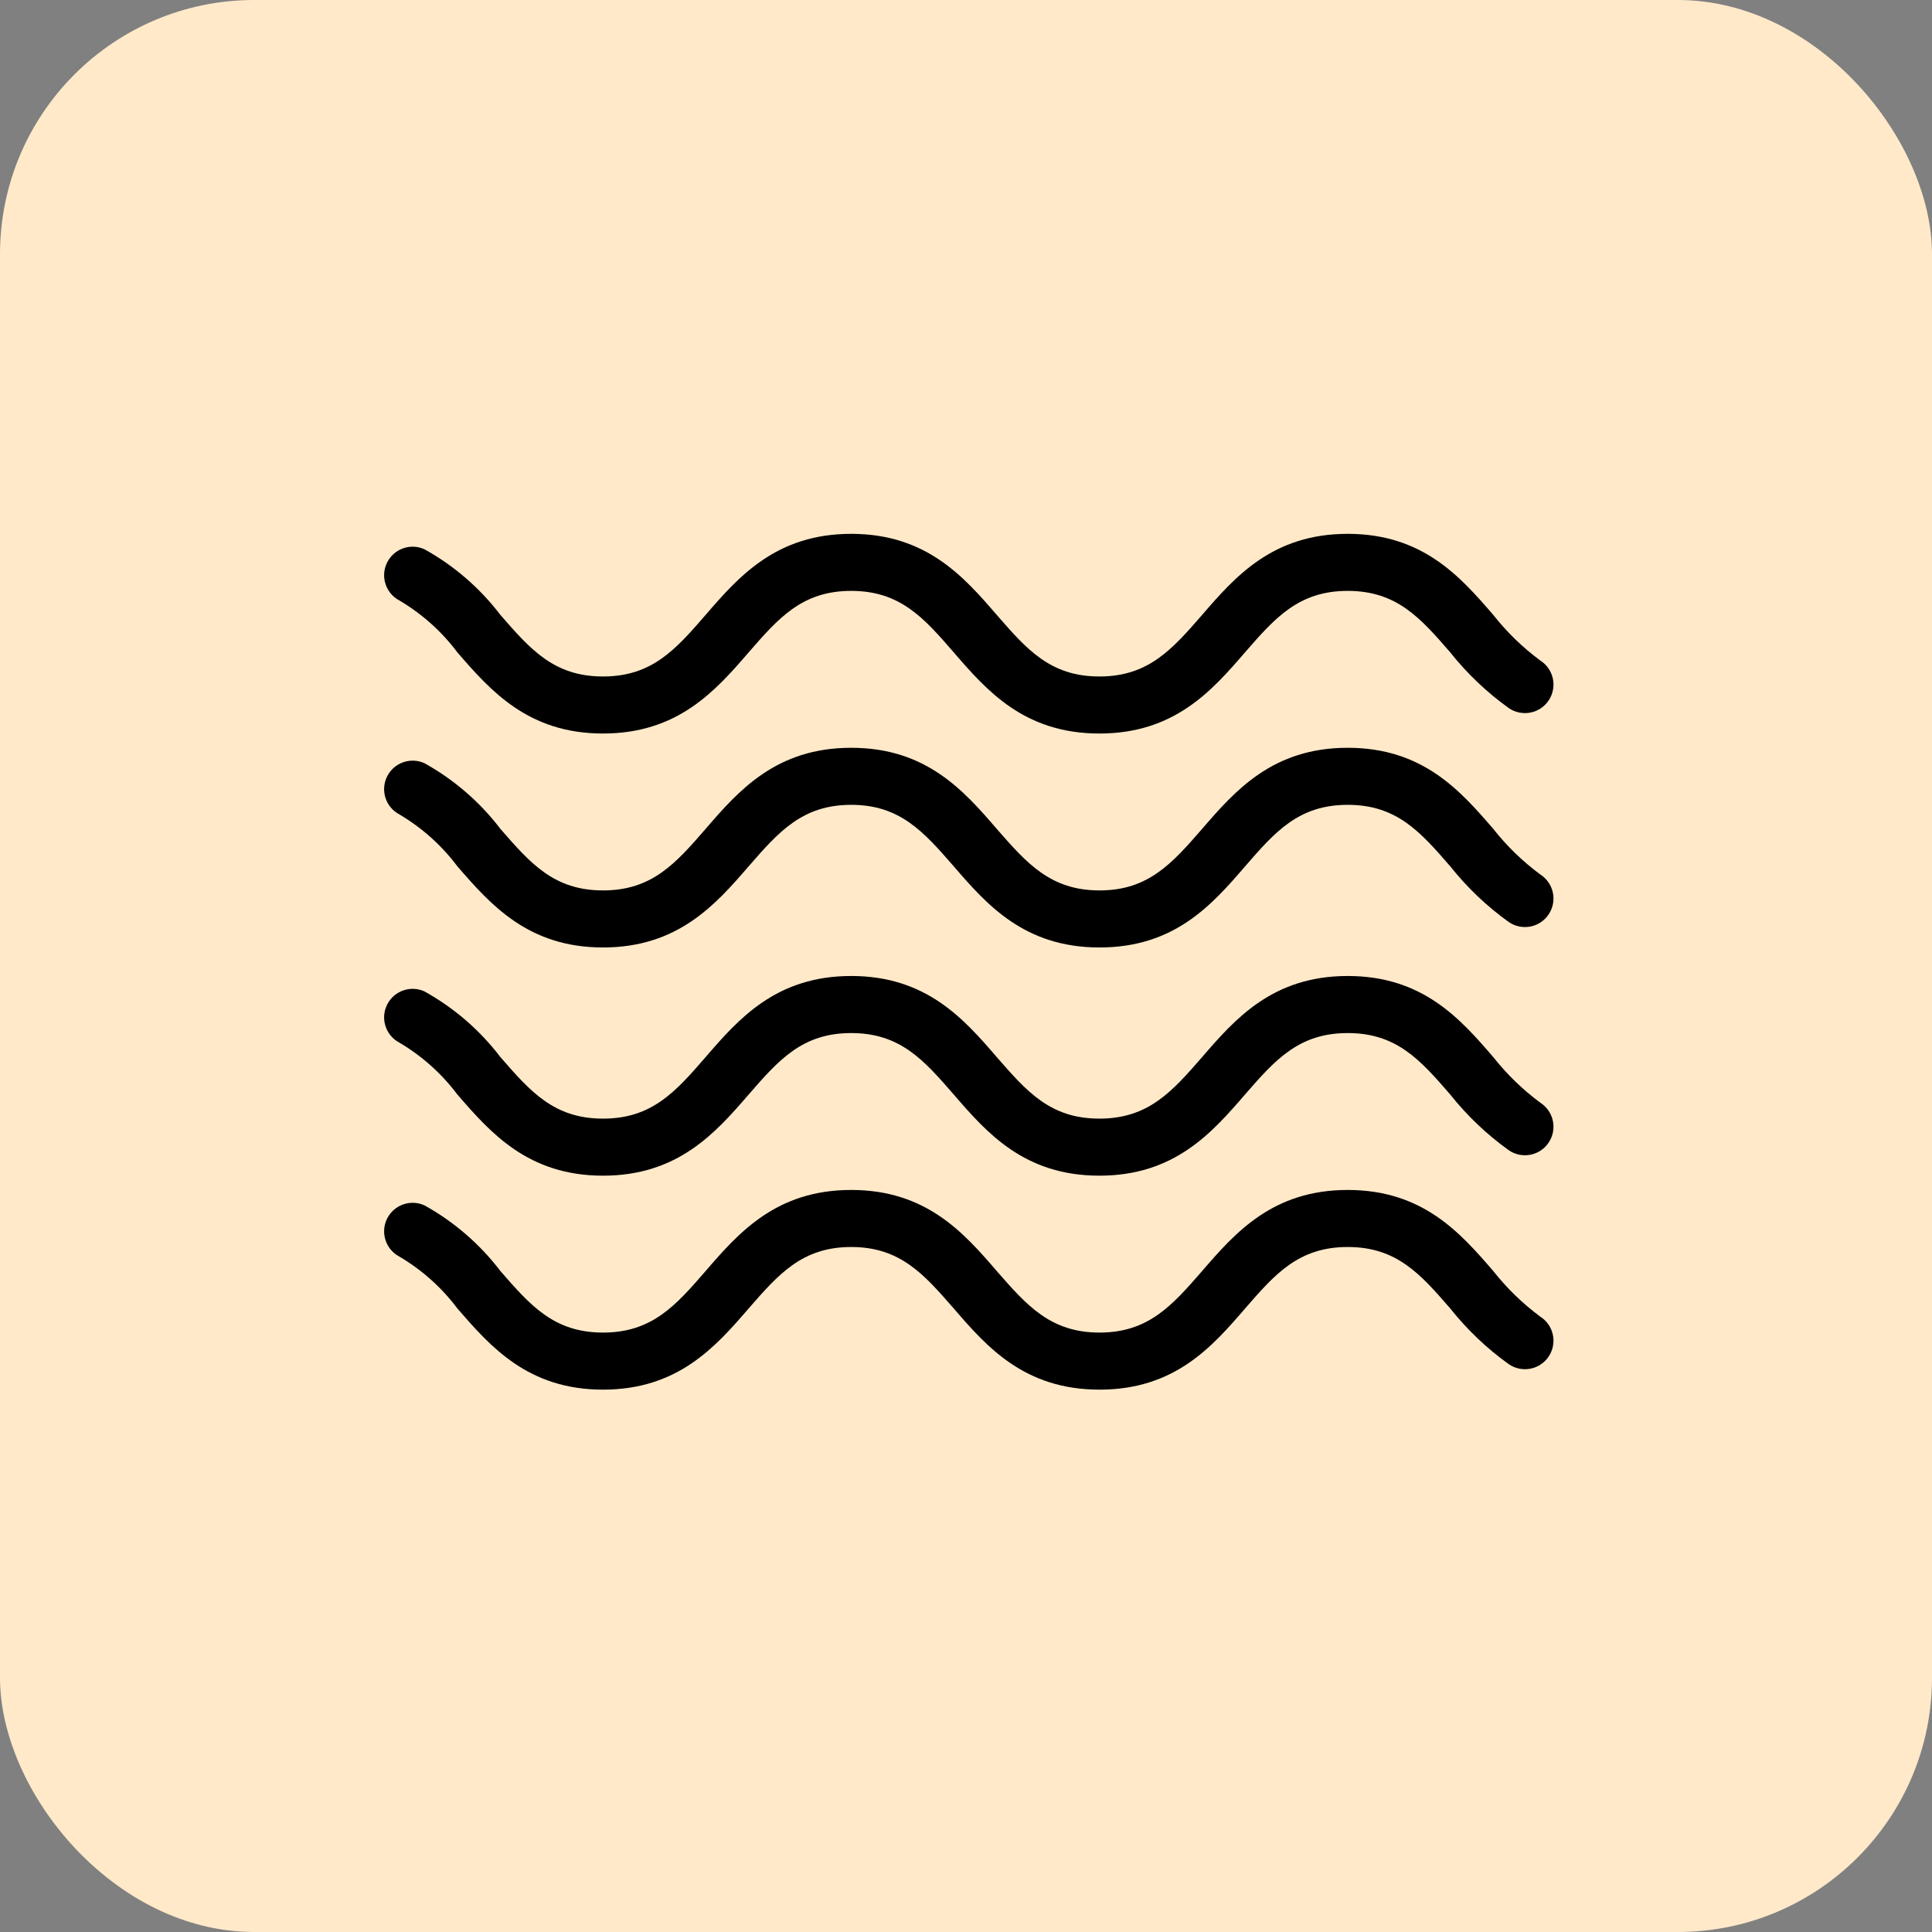
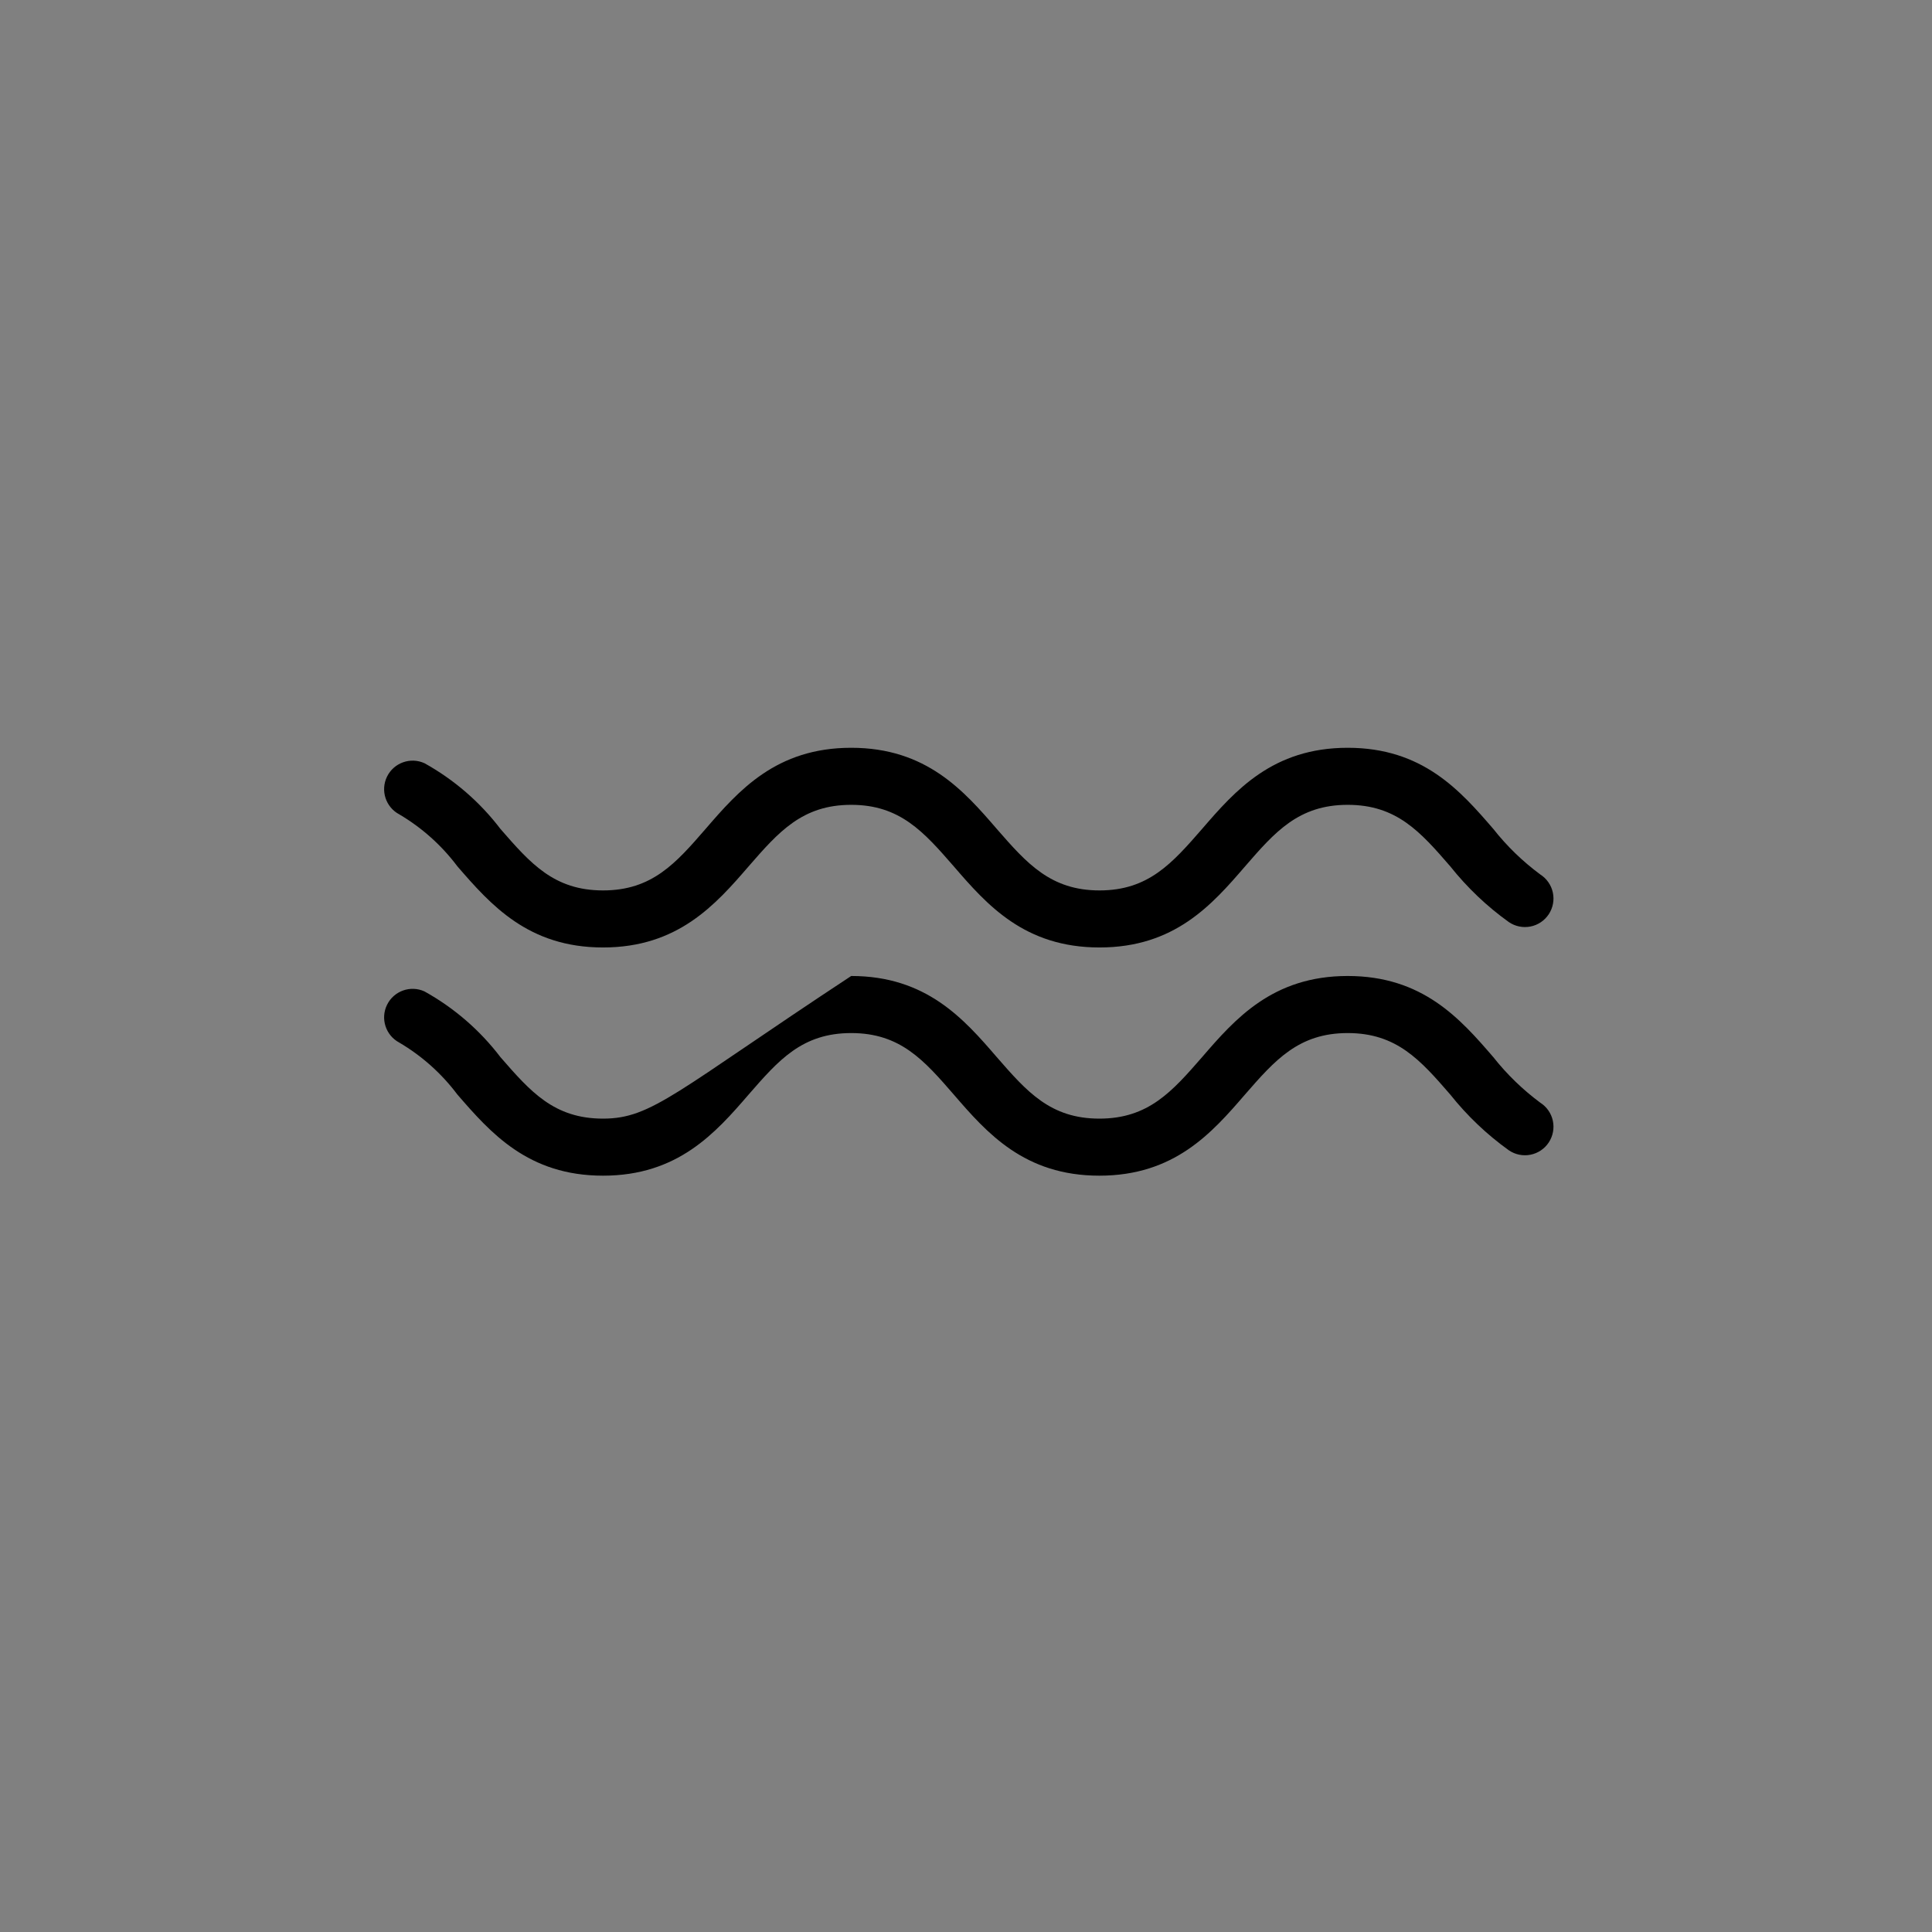
<svg xmlns="http://www.w3.org/2000/svg" width="76px" height="76px" viewBox="0 0 76 76">
  <rect x="0" y="0" width="76" height="76" fill="#808080" stroke="none" />
  <title>Group 9</title>
  <g id="Page-1" stroke="none" stroke-width="1" fill="none" fill-rule="evenodd">
    <g id="Main-page-Desktop--Copy" transform="translate(-1006, -2864)">
      <g id="Group-9" transform="translate(1006, 2864)">
-         <rect id="Rectangle" fill="#FFE9C9" x="0" y="0" width="76" height="76" rx="10" />
        <g id="noun-water-water-1235535" transform="translate(15.11, 21)" fill="#000000" fill-rule="nonzero">
-           <path d="M45.479,30.792 C44.787,30.279 44.167,29.678 43.634,29.002 C42.332,27.493 40.856,25.81 37.905,25.81 C34.954,25.81 33.478,27.493 32.176,29.002 C30.998,30.354 30.066,31.42 28.142,31.42 C26.218,31.42 25.281,30.354 24.102,29.002 C22.801,27.493 21.325,25.81 18.374,25.81 C15.422,25.81 13.947,27.493 12.645,29.002 C11.472,30.354 10.541,31.42 8.611,31.42 C6.681,31.42 5.755,30.354 4.577,29.002 C3.77,27.942 2.751,27.061 1.586,26.415 C1.034,26.165 0.382,26.399 0.115,26.943 C-0.152,27.488 0.062,28.147 0.599,28.43 C1.487,28.953 2.263,29.647 2.882,30.472 C4.19,31.981 5.665,33.665 8.611,33.665 C11.556,33.665 13.038,31.981 14.34,30.472 C15.518,29.12 16.449,28.054 18.374,28.054 C20.298,28.054 21.229,29.12 22.408,30.472 C23.71,31.981 25.185,33.665 28.142,33.665 C31.099,33.665 32.569,31.981 33.87,30.472 C35.043,29.12 35.975,28.054 37.905,28.054 C39.835,28.054 40.766,29.12 41.939,30.472 L41.939,30.472 C42.603,31.307 43.378,32.045 44.245,32.666 C44.493,32.836 44.8,32.898 45.095,32.84 C45.39,32.782 45.65,32.608 45.815,32.356 C45.98,32.105 46.038,31.798 45.975,31.504 C45.912,31.21 45.733,30.953 45.479,30.792 L45.479,30.792 Z" id="Path" />
-           <path d="M45.479,22.376 C44.788,21.863 44.167,21.261 43.634,20.586 C42.332,19.076 40.856,17.393 37.905,17.393 C34.954,17.393 33.478,19.077 32.176,20.586 C30.998,21.938 30.066,23.004 28.137,23.004 C26.206,23.004 25.281,21.938 24.102,20.586 C22.801,19.076 21.325,17.393 18.374,17.393 C15.422,17.393 13.947,19.077 12.645,20.586 C11.472,21.938 10.541,23.004 8.611,23.004 C6.681,23.004 5.755,21.938 4.577,20.586 C3.77,19.526 2.751,18.645 1.586,17.999 C1.034,17.748 0.382,17.982 0.115,18.527 C-0.152,19.072 0.062,19.73 0.599,20.014 C1.487,20.537 2.263,21.231 2.882,22.056 C4.19,23.565 5.665,25.248 8.611,25.248 C11.556,25.248 13.038,23.565 14.34,22.056 C15.518,20.704 16.444,19.638 18.374,19.638 C20.304,19.638 21.235,20.704 22.408,22.056 C23.71,23.565 25.185,25.248 28.136,25.248 C31.088,25.248 32.563,23.565 33.865,22.056 C35.043,20.704 35.975,19.638 37.905,19.638 C39.835,19.638 40.766,20.704 41.939,22.056 L41.939,22.056 C42.602,22.89 43.378,23.629 44.245,24.25 C44.493,24.42 44.8,24.482 45.095,24.424 C45.39,24.366 45.65,24.191 45.815,23.94 C45.98,23.689 46.038,23.382 45.975,23.088 C45.912,22.793 45.733,22.537 45.479,22.376 L45.479,22.376 Z" id="Path" />
+           <path d="M45.479,22.376 C44.788,21.863 44.167,21.261 43.634,20.586 C42.332,19.076 40.856,17.393 37.905,17.393 C34.954,17.393 33.478,19.077 32.176,20.586 C30.998,21.938 30.066,23.004 28.137,23.004 C26.206,23.004 25.281,21.938 24.102,20.586 C22.801,19.076 21.325,17.393 18.374,17.393 C11.472,21.938 10.541,23.004 8.611,23.004 C6.681,23.004 5.755,21.938 4.577,20.586 C3.77,19.526 2.751,18.645 1.586,17.999 C1.034,17.748 0.382,17.982 0.115,18.527 C-0.152,19.072 0.062,19.73 0.599,20.014 C1.487,20.537 2.263,21.231 2.882,22.056 C4.19,23.565 5.665,25.248 8.611,25.248 C11.556,25.248 13.038,23.565 14.34,22.056 C15.518,20.704 16.444,19.638 18.374,19.638 C20.304,19.638 21.235,20.704 22.408,22.056 C23.71,23.565 25.185,25.248 28.136,25.248 C31.088,25.248 32.563,23.565 33.865,22.056 C35.043,20.704 35.975,19.638 37.905,19.638 C39.835,19.638 40.766,20.704 41.939,22.056 L41.939,22.056 C42.602,22.89 43.378,23.629 44.245,24.25 C44.493,24.42 44.8,24.482 45.095,24.424 C45.39,24.366 45.65,24.191 45.815,23.94 C45.98,23.689 46.038,23.382 45.975,23.088 C45.912,22.793 45.733,22.537 45.479,22.376 L45.479,22.376 Z" id="Path" />
          <path d="M45.479,13.398 C44.787,12.886 44.167,12.285 43.634,11.609 C42.332,10.1 40.856,8.416 37.905,8.416 C34.954,8.416 33.478,10.1 32.176,11.609 C30.998,12.961 30.066,14.027 28.142,14.027 C26.218,14.027 25.281,12.961 24.102,11.609 C22.801,10.1 21.325,8.416 18.374,8.416 C15.422,8.416 13.947,10.1 12.645,11.609 C11.472,12.961 10.541,14.027 8.611,14.027 C6.681,14.027 5.755,12.961 4.577,11.609 C3.77,10.549 2.751,9.668 1.586,9.022 C1.034,8.772 0.382,9.005 0.115,9.55 C-0.152,10.095 0.062,10.753 0.599,11.036 C1.487,11.56 2.263,12.254 2.882,13.079 C4.19,14.588 5.665,16.271 8.611,16.271 C11.556,16.271 13.038,14.588 14.34,13.079 C15.518,11.726 16.449,10.66 18.374,10.66 C20.298,10.66 21.229,11.726 22.408,13.079 C23.71,14.588 25.185,16.271 28.142,16.271 C31.099,16.271 32.569,14.588 33.87,13.079 C35.043,11.726 35.975,10.66 37.905,10.66 C39.835,10.66 40.766,11.726 41.939,13.079 L41.939,13.079 C42.603,13.913 43.378,14.652 44.245,15.273 C44.493,15.442 44.8,15.505 45.095,15.447 C45.39,15.389 45.65,15.214 45.815,14.963 C45.98,14.712 46.038,14.405 45.975,14.11 C45.912,13.816 45.733,13.56 45.479,13.398 L45.479,13.398 Z" id="Path" />
-           <path d="M45.479,4.982 C44.788,4.47 44.167,3.868 43.634,3.192 C42.332,1.683 40.856,0 37.905,0 C34.954,0 33.478,1.683 32.176,3.192 C30.998,4.545 30.066,5.611 28.137,5.611 C26.206,5.611 25.281,4.545 24.102,3.192 C22.801,1.683 21.325,0 18.374,0 C15.422,0 13.947,1.683 12.645,3.192 C11.472,4.545 10.541,5.611 8.611,5.611 C6.681,5.611 5.755,4.545 4.577,3.192 C3.77,2.133 2.751,1.252 1.586,0.606 C1.034,0.355 0.382,0.589 0.115,1.134 C-0.152,1.679 0.062,2.337 0.599,2.62 C1.487,3.144 2.263,3.837 2.882,4.663 C4.19,6.172 5.665,7.855 8.611,7.855 C11.556,7.855 13.038,6.172 14.34,4.663 C15.518,3.31 16.444,2.244 18.374,2.244 C20.304,2.244 21.235,3.31 22.408,4.663 C23.71,6.172 25.185,7.855 28.136,7.855 C31.088,7.855 32.563,6.172 33.865,4.663 C35.043,3.31 35.975,2.244 37.905,2.244 C39.835,2.244 40.766,3.31 41.939,4.663 L41.939,4.663 C42.602,5.497 43.378,6.235 44.245,6.857 C44.493,7.026 44.8,7.089 45.095,7.031 C45.39,6.972 45.65,6.798 45.815,6.547 C45.98,6.296 46.038,5.988 45.975,5.694 C45.912,5.4 45.733,5.143 45.479,4.982 L45.479,4.982 Z" id="Path" />
        </g>
      </g>
    </g>
  </g>
</svg>